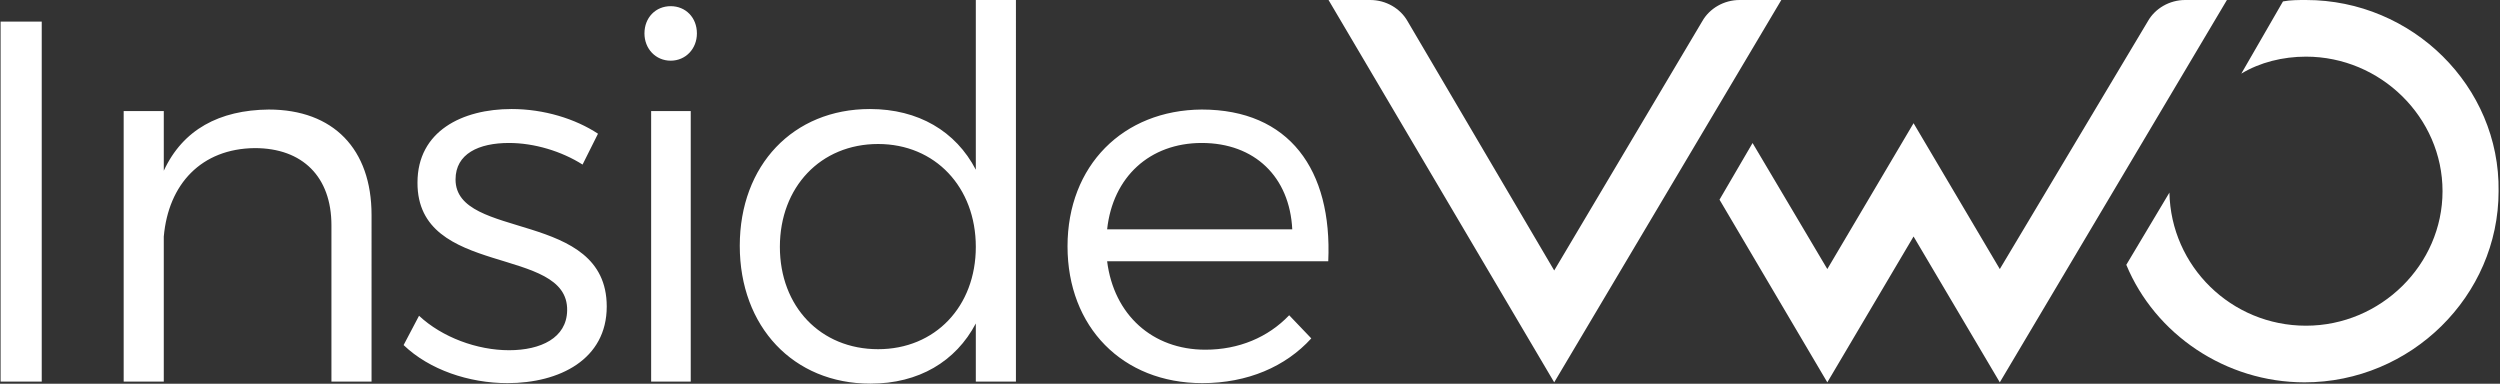
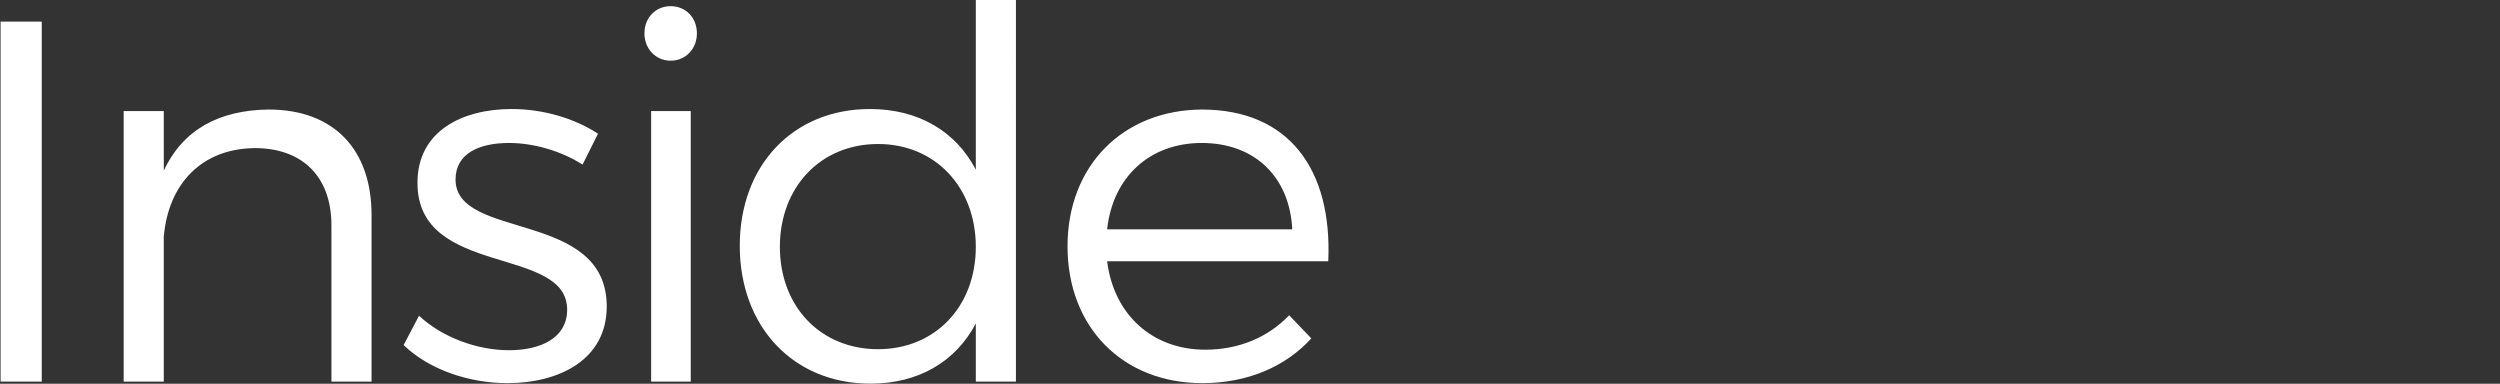
<svg xmlns="http://www.w3.org/2000/svg" width="899" height="138" version="1.1" viewBox="0 0 899 138">
  <rect x="0" y="0" width="899" height="138" fill="#333333" stroke="none" />
  <g id="Page-1" fill="none" fill-rule="evenodd" stroke="none" stroke-width="1">
    <g id="VWO-Inside" fill="#FFF" fill-rule="nonzero" transform="translate(-511 -401)">
      <g id="Group-3" transform="translate(0 1)">
        <g id="Group-2" transform="translate(511 400)">
          <g id="VWO-logo-box">
            <g id="Group-60">
              <g id="Logo-copy" transform="translate(477.74)">
                <g id="Vwo-logo-Copy-12">
-                   <path id="Shape" d="M351.488 0c-2.584 0-5.686 0-8.27.51l-14.99 25.97c6.72-4.074 14.99-6.111 23.26-6.111 26.879 0 49.105 21.896 49.105 48.376 0 26.48-22.226 48.376-49.105 48.376-26.878 0-48.588-21.387-49.105-47.867l-15.506 25.97c10.337 24.952 35.665 42.266 64.094 42.266 38.25 0 69.781-31.063 69.781-68.745C421.27 31.063 389.74 0 351.488 0ZM140.595 71.8l11.889-20.369 26.878 45.321 31.014-52.45 31.014 52.45 53.24-89.114C297.214 3.055 302.383 0 308.07 0h14.99l-81.67 137.49-31.014-52.45-31.014 52.45-38.767-65.69ZM162.822 0l-81.67 137.49L0 0h14.99c5.686 0 10.855 3.055 13.44 7.638l52.722 89.623 53.24-89.623C136.978 3.055 142.147 0 147.833 0h14.99Z" />
-                 </g>
+                   </g>
              </g>
              <path id="Inside" d="M15.006 137.22V7.766H.212V137.22h14.794Zm43.89 0V85.067c1.665-18.863 13.5-31.623 32.733-31.808 17.2 0 27.555 10.356 27.555 27.74v56.22h14.425V77.3c0-23.67-13.685-37.91-36.986-37.91-17.754.184-30.884 7.212-37.726 22.006V39.945H44.472v97.274h14.425Zm123.596.554c18.679 0 35.692-8.507 35.692-27.555 0-34.952-54.37-23.671-54.37-45.678 0-9.246 8.322-13.13 19.233-13.13 9.062 0 18.863 2.959 26.445 7.767l5.548-11.096c-8.137-5.363-19.417-8.877-31.068-8.877-17.754 0-33.843 7.953-33.843 26.446-.184 34.397 54.37 22.376 53.816 46.048-.185 9.801-9.432 14.24-20.898 14.24-11.465 0-24.04-4.624-32.363-12.391l-5.548 10.541c9.247 8.877 23.487 13.685 37.356 13.685Zm58.685-115.952c5.363 0 9.432-4.254 9.432-9.801 0-5.733-4.069-9.802-9.432-9.802s-9.431 4.069-9.431 9.802c0 5.547 4.068 9.8 9.431 9.8Zm7.213 115.397V39.945h-14.24v97.274h14.24Zm64.602.74c17.384 0 30.7-7.952 37.911-21.637v20.897h14.425V0h-14.425v61.027c-7.212-13.87-20.712-21.822-38.095-21.822-27.555 0-46.788 20.158-46.788 49.192 0 29.035 19.233 49.562 46.972 49.562Zm2.774-12.39c-20.712 0-35.321-15.35-35.321-36.802 0-21.452 14.61-36.986 35.321-36.986 20.528 0 35.137 15.534 35.137 36.986 0 21.452-14.61 36.801-35.137 36.801Zm116.569 12.205c16.274 0 29.959-5.918 39.205-16.09l-7.952-8.321c-7.582 7.952-18.123 12.39-30.143 12.39-19.048 0-32.918-12.575-35.322-31.808h79.52c1.48-32.918-14.055-54.555-45.493-54.555-28.295.185-48.267 20.158-48.267 49.192s19.788 49.192 48.452 49.192Zm32.363-55.295h-66.575c2.034-18.863 15.349-31.068 34.027-31.068 19.048 0 31.623 12.205 32.548 31.068Z" />
            </g>
          </g>
        </g>
      </g>
    </g>
  </g>
</svg>